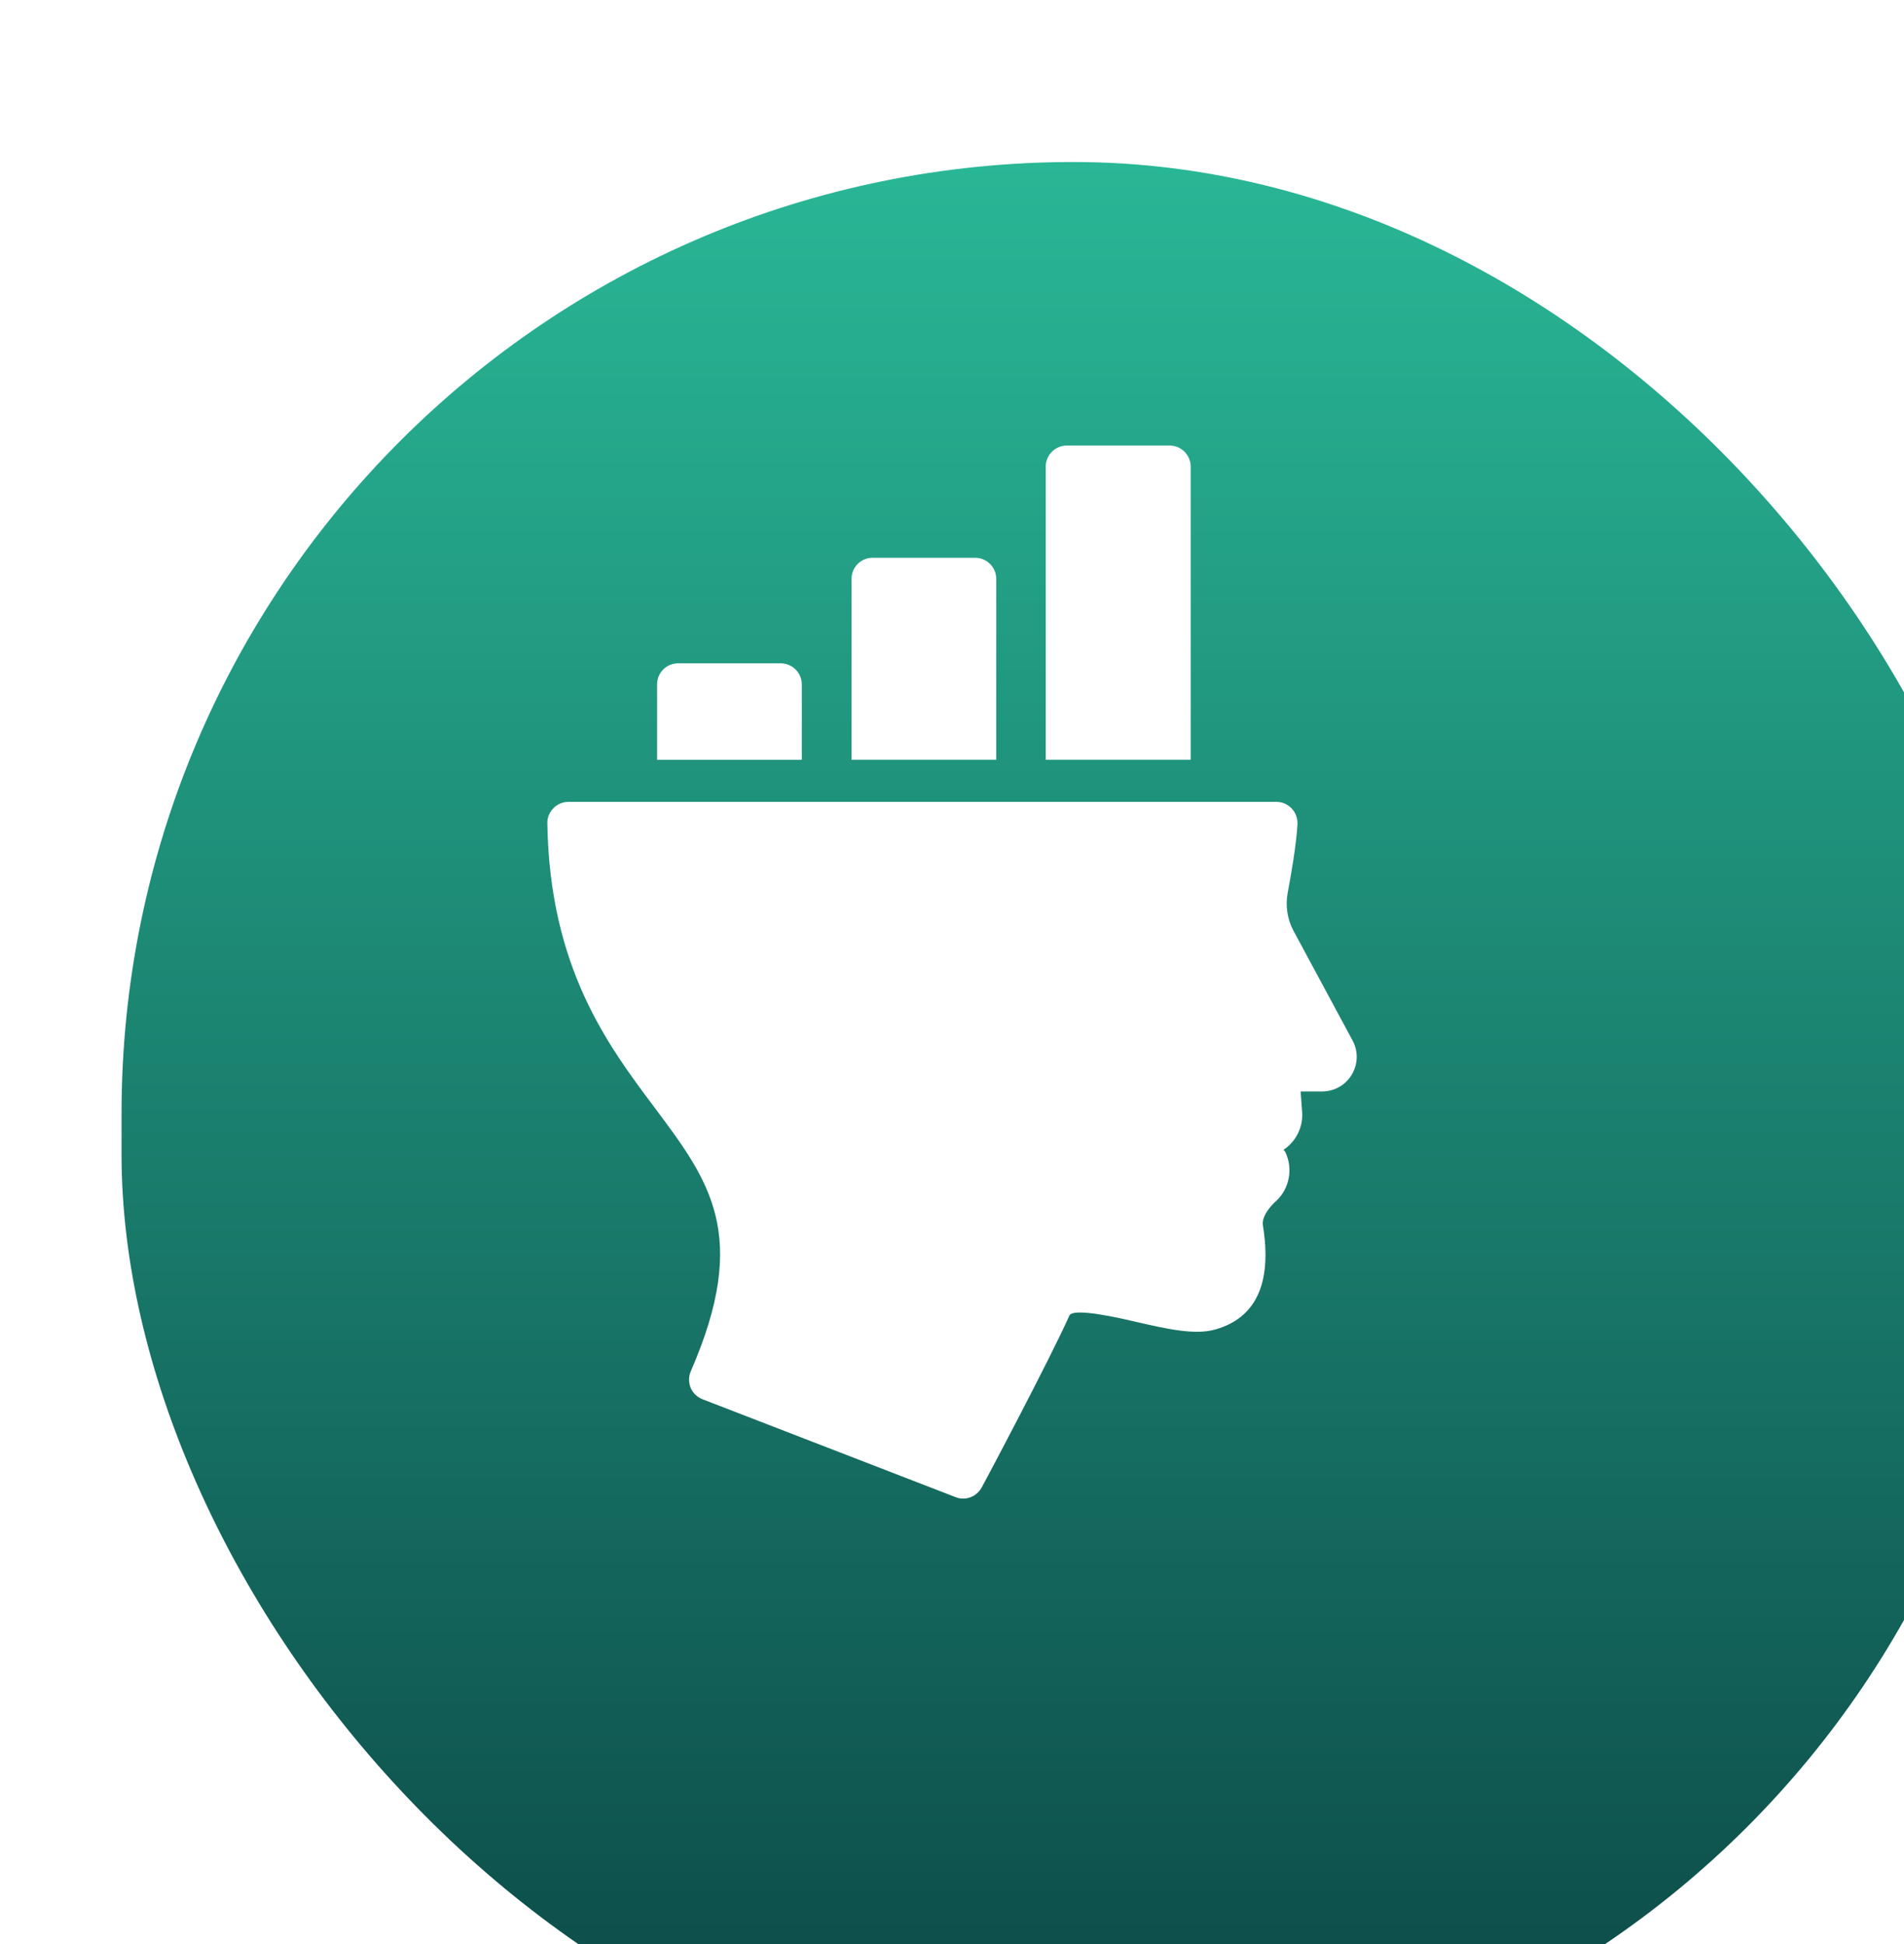
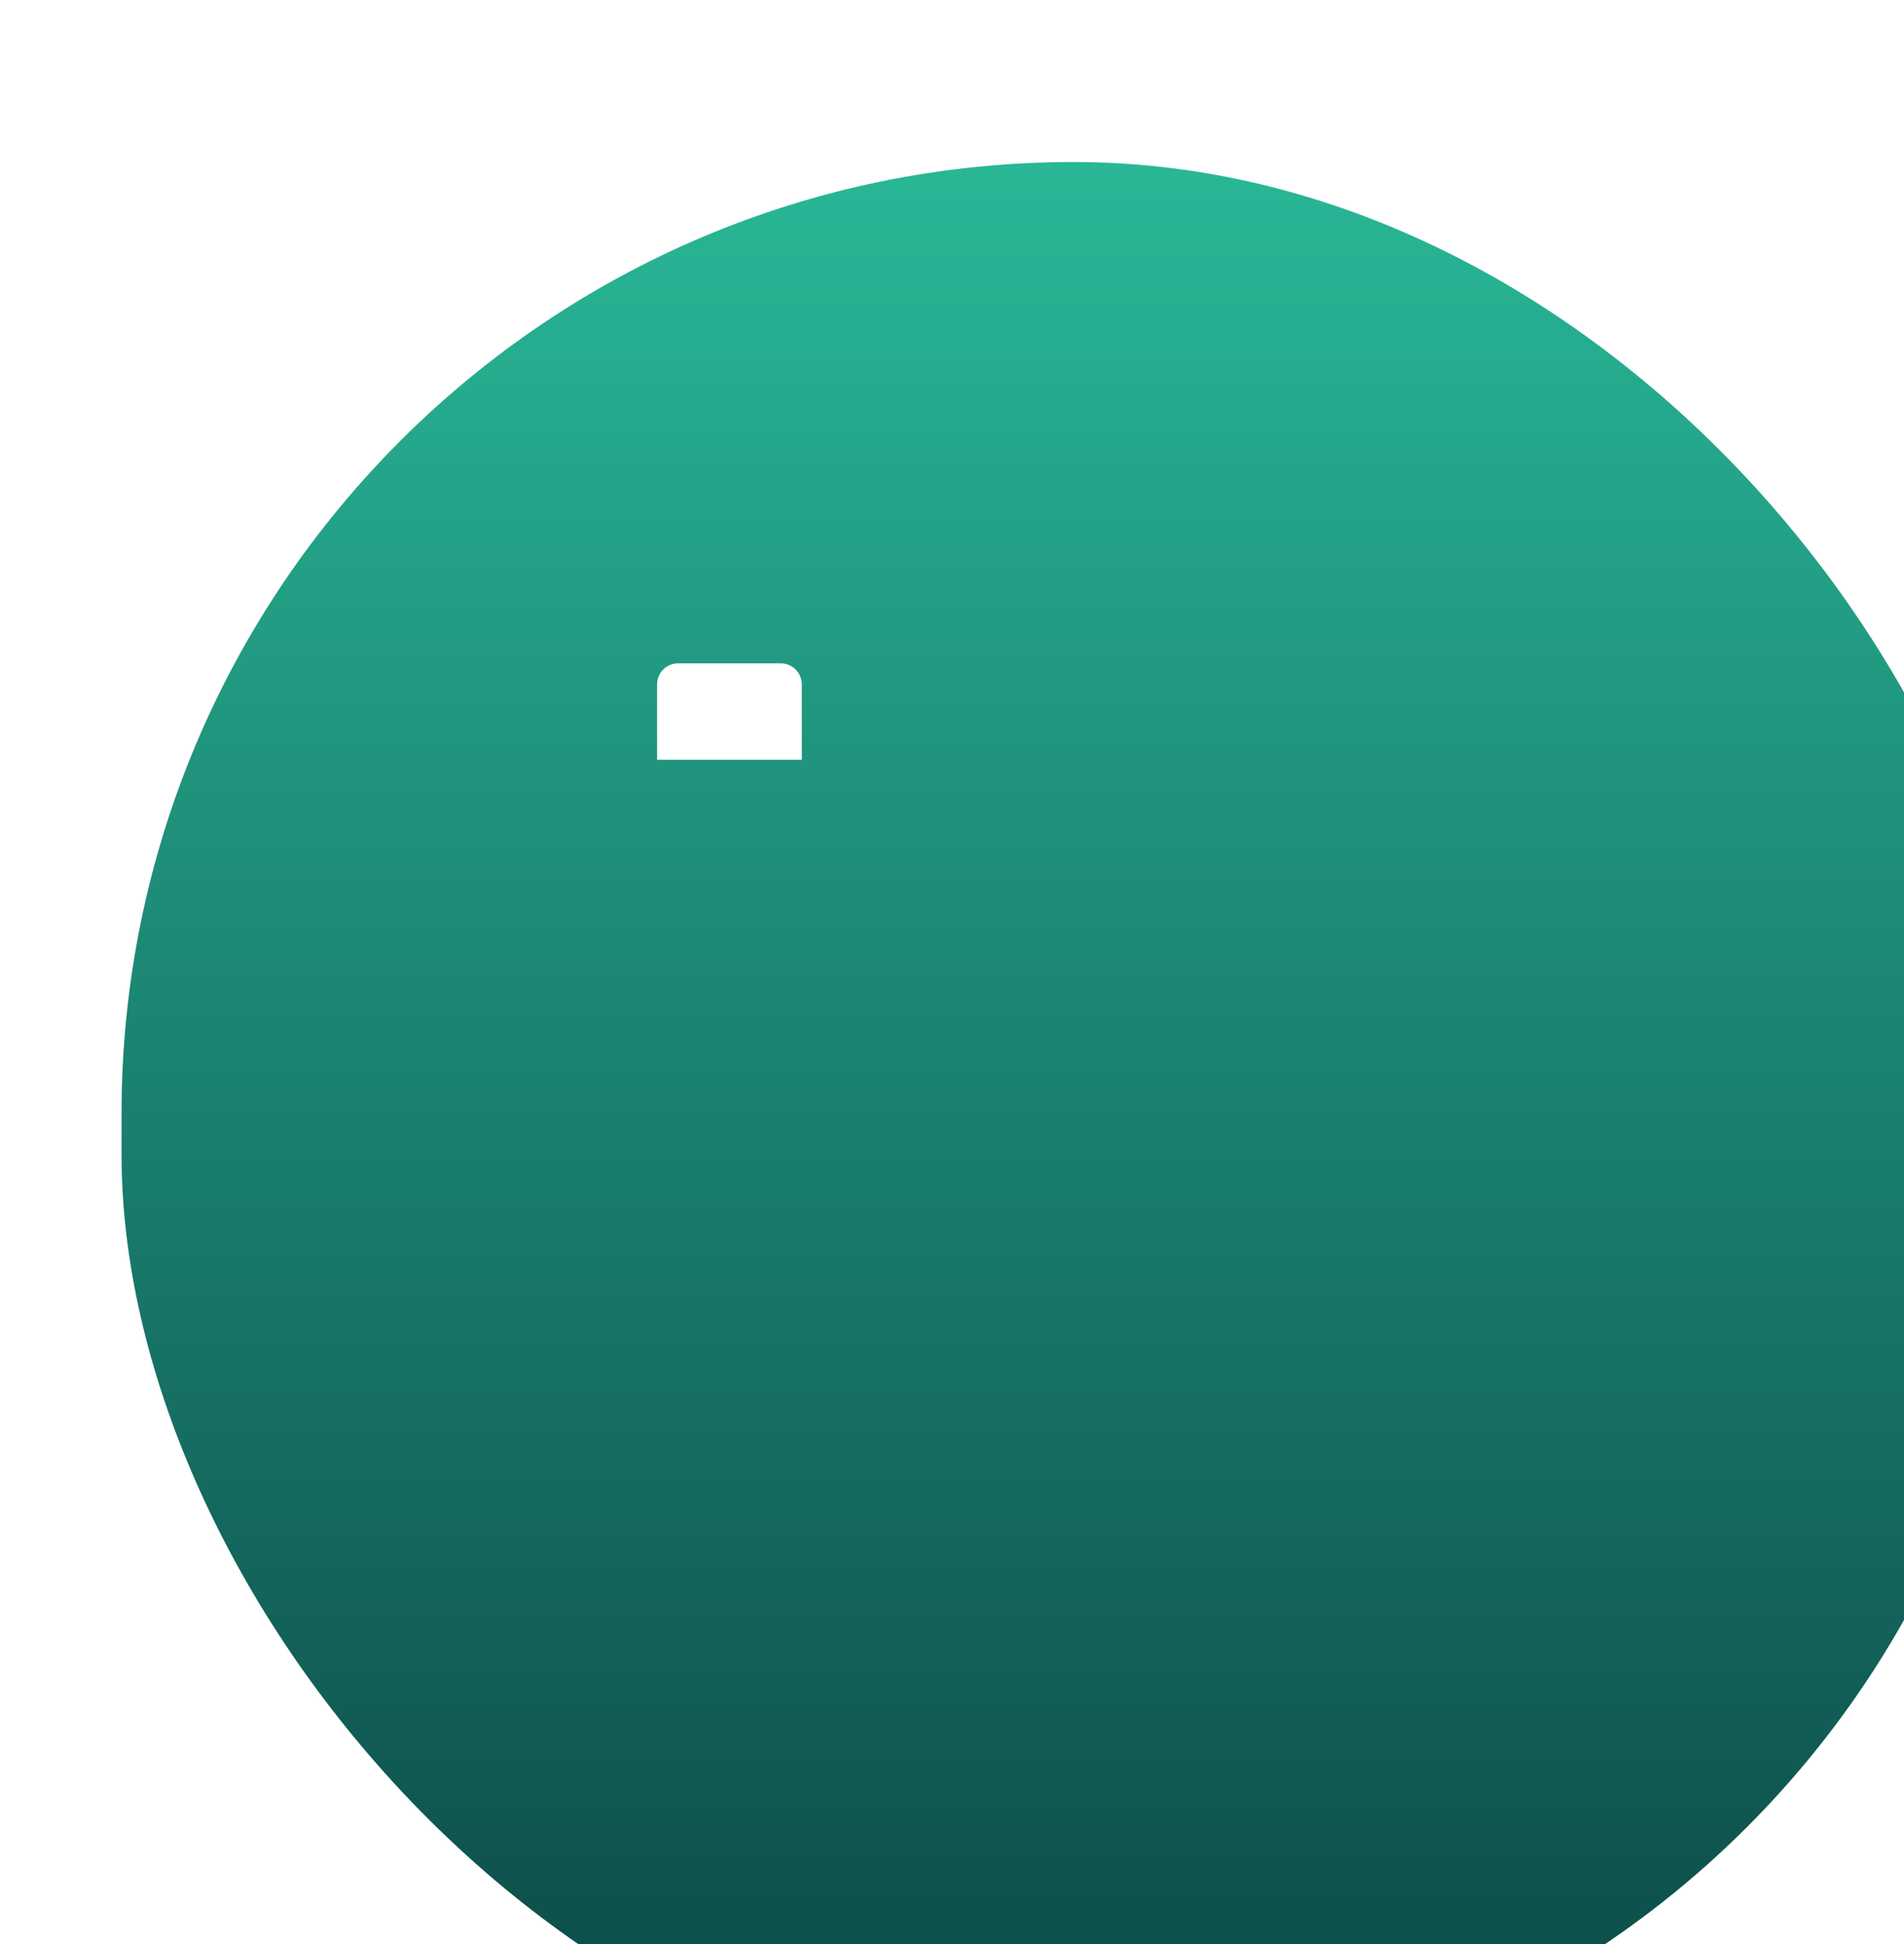
<svg xmlns="http://www.w3.org/2000/svg" fill="none" height="48" viewBox="0 0 47 48" width="47">
  <filter id="a" color-interpolation-filters="sRGB" filterUnits="userSpaceOnUse" height="52" width="50" x="0" y="0">
    <feFlood flood-opacity="0" result="BackgroundImageFix" />
    <feBlend in="SourceGraphic" in2="BackgroundImageFix" mode="normal" result="shape" />
    <feColorMatrix in="SourceAlpha" result="hardAlpha" type="matrix" values="0 0 0 0 0 0 0 0 0 0 0 0 0 0 0 0 0 0 127 0" />
    <feOffset dx="3" dy="4" />
    <feGaussianBlur stdDeviation="2" />
    <feComposite in2="hardAlpha" k2="-1" k3="1" operator="arithmetic" />
    <feColorMatrix type="matrix" values="0 0 0 0 0.942 0 0 0 0 1 0 0 0 0 0.993 0 0 0 1 0" />
    <feBlend in2="shape" mode="normal" result="effect1_innerShadow_224_25142" />
  </filter>
  <linearGradient id="b" gradientUnits="userSpaceOnUse" x1="23.5" x2="23.5" y1="0" y2="48">
    <stop offset="0" stop-color="#29b796" />
    <stop offset="1" stop-color="#0b4645" />
  </linearGradient>
  <clipPath id="c">
    <path d="m10.5 11h26v26h-26z" />
  </clipPath>
  <g filter="url(#a)">
    <rect fill="url(#b)" height="48" rx="23.5" width="47" />
  </g>
  <g clip-path="url(#c)" fill="#fff">
-     <path d="m31.175 30.255c-.036-.229.192-.484.338-.614.317-.302.411-.79.213-1.201l-.042-.052c.312-.208.489-.567.458-.941l-.036-.499h.525c.307 0 .582-.156.738-.416.156-.265.161-.582.016-.848l-1.456-2.704c-.156-.291-.203-.629-.14-.952.083-.447.203-1.113.239-1.674.005-.146-.042-.286-.14-.39s-.234-.166-.38-.166h-17.477c-.14 0-.276.057-.369.156-.099.099-.156.234-.151.374.057 3.557 1.487 5.47 2.642 7.01 1.373 1.836 2.361 3.156.9 6.516-.057.13-.057.276-.005.411.057.13.161.229.291.281l6.25 2.418c.062.026.125.036.187.036.187 0 .364-.104.458-.276.073-.13 1.711-3.219 2.163-4.243.094-.208 1.279.068 1.669.161.733.166 1.425.328 1.934.182 1.009-.286 1.404-1.149 1.175-2.569z" />
    <path d="m16.74 16.377c-.291 0-.52.234-.52.52v1.862h3.572v-1.862c0-.286-.234-.52-.52-.52z" />
-     <path d="m28.872 11h-2.538c-.286 0-.52.234-.52.52v7.238h3.578v-7.238c0-.286-.234-.52-.52-.52z" />
-     <path d="m24.592 14.291c0-.286-.234-.52-.52-.52h-2.532c-.291 0-.52.234-.52.52v4.467h3.572z" />
  </g>
</svg>